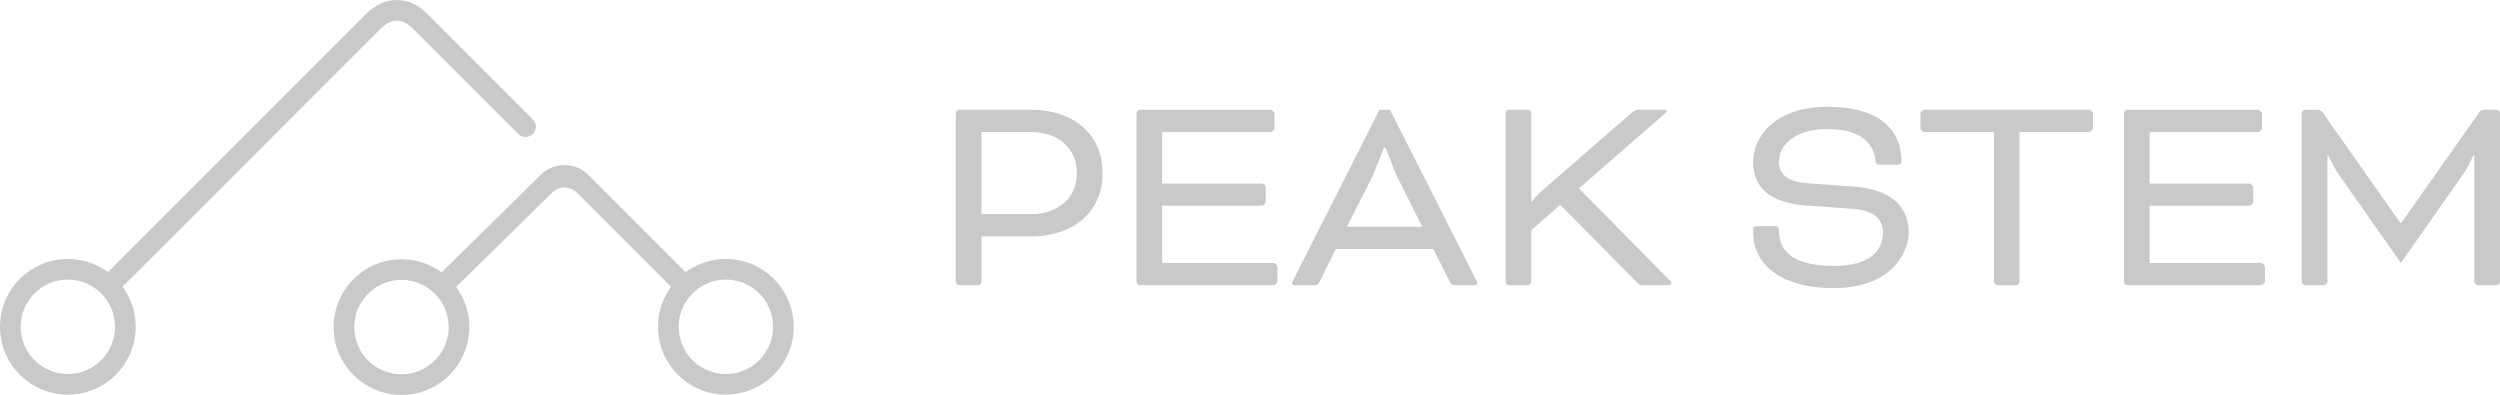
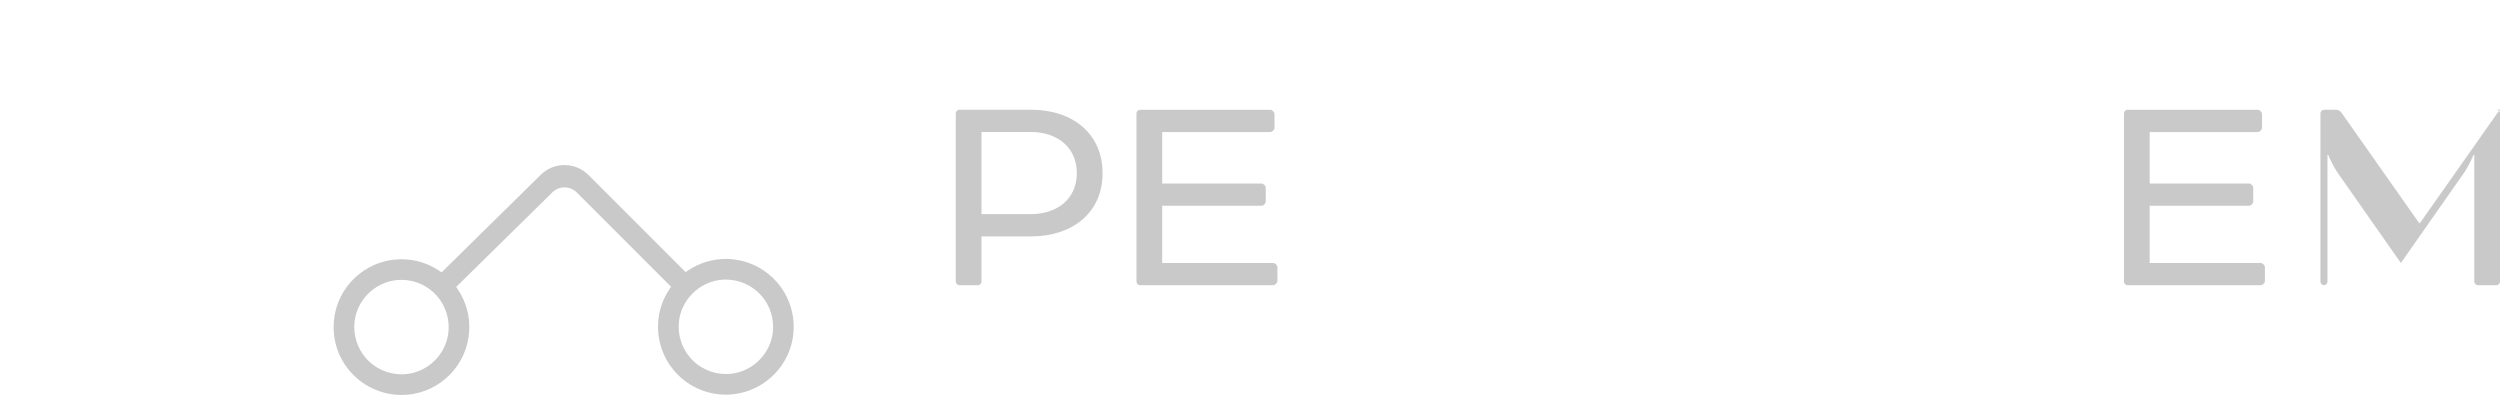
<svg xmlns="http://www.w3.org/2000/svg" id="Layer_2" data-name="Layer 2" viewBox="0 0 1637.14 258.64">
  <defs>
    <style>      .cls-1 {        fill: #c9c9c9;      }    </style>
  </defs>
  <g id="Layer_1-2" data-name="Layer 1">
    <g>
      <path class="cls-1" d="M628.18,186.77c-1.15,0-2.3-1.15-2.3-2.3v-110.3c0-1.15,1.15-2.3,2.3-2.3h47.11c27,0,46.73,15.52,46.73,41.56s-19.92,41.37-46.73,41.37h-32.55v29.68c0,1.15-1.15,2.3-2.3,2.3h-12.26ZM642.74,86.42v53.81h32.17c17.61,0,30.25-10.14,30.25-26.81s-12.45-27-30.25-27c0,0-32.17,0-32.17,0Z" />
      <path class="cls-1" d="M761.07,134.68v37.53h72.77c1.15,0,2.68,1.53,2.68,2.68v9.2c0,1.15-1.53,2.69-2.68,2.69h-87.32c-1.15,0-2.3-1.15-2.3-2.3v-110.3c0-1.15,1.15-2.3,2.3-2.3h85.41c1.15,0,2.69,1.53,2.69,2.69v9.2c0,1.15-1.53,2.69-2.69,2.69h-70.85v33.71h65.11c1.15,0,2.69,1.53,2.69,2.68v9.2c0,1.15-1.53,2.68-2.69,2.68h-65.11v-.02Z" />
-       <path class="cls-1" d="M938.59,163.02h-63.77l-10.53,21.26c-1.34,2.49-1.73,2.49-4.02,2.49h-12.45c-1.15,0-1.73-.77-1.73-1.34s.58-1.53.96-2.3l56.3-111.26h6.89l56.3,111.26c.38.77.96,1.73.96,2.3s-.58,1.34-1.73,1.34h-12.45c-2.3,0-2.68,0-4.02-2.49l-10.72-21.26h.02ZM882.1,148.46h49.21l-15.32-30.64c-2.88-5.74-8.62-21.07-8.62-21.07h-1.15s-5.74,15.32-8.62,21.07l-15.52,30.64h0Z" />
-       <path class="cls-1" d="M1002.74,132h.38s3.07-3.83,5.55-6.13l60.13-52.28c1.73-1.53,2.68-1.73,4.59-1.73h16.85c.77,0,1.15.58,1.15.96s-.19.77-1.34,1.73l-56.1,48.83,59.56,60.32c.58.58.96.96.96,1.73,0,.58-.38,1.34-1.73,1.34h-16.27c-1.73,0-2.88-.19-4.21-1.53l-50.55-51.13-18.96,16.66v33.71c0,1.15-1.15,2.3-2.3,2.3h-12.25c-1.15,0-2.3-1.15-2.3-2.3v-110.31c0-1.15,1.15-2.3,2.3-2.3h12.25c1.15,0,2.3,1.15,2.3,2.3v57.83h0Z" />
-       <path class="cls-1" d="M1162.25,148.09c2.11,0,2.68.96,2.68,2.68,0,14.17,9.95,23.36,36,23.36,23.74,0,32.17-9.95,32.17-22.03,0-6.89-4.02-14.17-19.53-15.32l-31.98-2.3c-23.17-1.92-33.51-12.25-33.51-28.34,0-17.42,15.13-36.19,48.65-36.19,35.61,0,48.44,16.27,48.44,36,0,.96-.77,1.92-2.88,1.92h-11.3c-1.92,0-2.69-.58-2.88-3.25-.96-9.95-9-20.11-31.4-20.11-19.72,0-31.79,9.39-31.79,21.64,0,6.89,4.59,12.83,18.19,13.79l31.4,2.3c26.24,2.11,35.42,14.94,35.42,29.87s-13.02,36.57-49.02,36.57-52.85-16.46-52.85-36.57v-1.92c0-1.34.58-2.11,2.3-2.11h11.88Z" />
-       <path class="cls-1" d="M1257.6,83.75v-9.2c0-1.15,1.53-2.69,2.69-2.69h107.62c1.15,0,2.69,1.53,2.69,2.69v9.2c0,1.15-1.53,2.69-2.69,2.69h-45.38v98.05c0,1.15-1.15,2.3-2.3,2.3h-12.25c-1.15,0-2.3-1.15-2.3-2.3v-98.06h-45.38c-1.15,0-2.69-1.53-2.69-2.69h-.02Z" />
      <path class="cls-1" d="M1407.74,134.68v37.53h72.77c1.15,0,2.68,1.53,2.68,2.68v9.2c0,1.15-1.53,2.69-2.68,2.69h-87.32c-1.15,0-2.3-1.15-2.3-2.3v-110.3c0-1.15,1.15-2.3,2.3-2.3h85.41c1.15,0,2.68,1.53,2.68,2.69v9.2c0,1.15-1.53,2.69-2.68,2.69h-70.85v33.71h65.11c1.15,0,2.69,1.53,2.69,2.68v9.2c0,1.15-1.53,2.68-2.69,2.68h-65.11v-.02Z" />
-       <path class="cls-1" d="M1634.84,71.87c1.15,0,2.3,1.15,2.3,2.3v110.3c0,1.15-1.15,2.3-2.3,2.3h-12.25c-1.15,0-2.3-1.15-2.3-2.3v-82.92h-.58s-2.49,6.51-6.7,12.45l-40.79,58.22-40.79-58.22c-4.21-5.94-6.7-12.45-6.7-12.45h-.58v82.92c0,1.15-1.15,2.3-2.3,2.3h-12.25c-1.15,0-2.3-1.15-2.3-2.3v-110.3c0-1.15,1.15-2.3,2.3-2.3h7.85c1.34,0,2.69.58,3.63,1.92l50.94,72.39h.38l50.94-72.39c.96-1.34,2.3-1.92,3.63-1.92h7.85Z" />
-       <path class="cls-1" d="M44.43,258.44c-12.33,0-24.23-5.22-32.63-14.31C3.29,234.93-.85,222.95.14,210.41c1.75-22.22,19.89-39.76,42.18-40.79.71-.03,1.41-.05,2.1-.05,8.73,0,17.18,2.55,24.47,7.37l1.83,1.22L239.76,9.12c5.97-5.96,12.93-9.12,20.14-9.12s13.97,3.09,19.81,8.93l69.24,69.23c2.63,2.63,2.63,6.92,0,9.55-1.28,1.27-2.97,1.98-4.78,1.98s-3.5-.71-4.78-1.98l-69.23-69.23c-3.27-3.27-6.73-4.93-10.28-4.93s-7.17,1.72-10.57,5.12L80.28,187.71l1.22,1.84c5.23,7.89,7.76,17.08,7.32,26.56-1.03,22.3-18.57,40.43-40.79,42.19-1.21.09-2.41.14-3.6.14ZM44.43,183.08c-17.05,0-30.92,13.87-30.92,30.92s13.87,30.92,30.92,30.92,30.92-13.87,30.92-30.92-13.87-30.92-30.92-30.92Z" />
+       <path class="cls-1" d="M1634.84,71.87c1.15,0,2.3,1.15,2.3,2.3v110.3c0,1.15-1.15,2.3-2.3,2.3h-12.25c-1.15,0-2.3-1.15-2.3-2.3v-82.92h-.58s-2.49,6.51-6.7,12.45l-40.79,58.22-40.79-58.22c-4.21-5.94-6.7-12.45-6.7-12.45h-.58v82.92c0,1.15-1.15,2.3-2.3,2.3c-1.15,0-2.3-1.15-2.3-2.3v-110.3c0-1.15,1.15-2.3,2.3-2.3h7.85c1.34,0,2.69.58,3.63,1.92l50.94,72.39h.38l50.94-72.39c.96-1.34,2.3-1.92,3.63-1.92h7.85Z" />
      <path class="cls-1" d="M262.91,258.64c-12.34,0-24.23-5.22-32.64-14.31-8.51-9.21-12.65-21.19-11.66-33.73,1.76-22.22,19.89-39.75,42.19-40.78.71-.03,1.41-.05,2.11-.05,8.73,0,17.18,2.55,24.45,7.36l1.83,1.22,64.79-63.75c4.19-4.19,9.77-6.5,15.69-6.5s11.5,2.31,15.69,6.5l63.6,63.6,1.84-1.22c7.29-4.84,15.77-7.41,24.51-7.41.69,0,1.38.02,2.07.05,22.31,1.02,40.47,18.55,42.23,40.78.99,12.54-3.15,24.52-11.66,33.73-8.4,9.09-20.29,14.31-32.63,14.31h0c-1.19,0-2.38-.05-3.59-.14-22.2-1.75-39.74-19.87-40.79-42.15-.45-9.48,2.07-18.65,7.28-26.54l1.21-1.84-61.71-61.71c-2.15-2.15-5.01-3.34-8.05-3.34s-5.9,1.18-8.05,3.34l-62.88,61.85,1.22,1.84c5.23,7.89,7.76,17.08,7.32,26.56-1.03,22.3-18.57,40.43-40.79,42.19-1.21.09-2.4.14-3.59.14h.01ZM262.91,183.28c-1.32,0-2.66.08-4.01.25-13.72,1.73-24.93,12.94-26.66,26.66-1.12,8.89,1.6,17.8,7.47,24.45,5.87,6.66,14.33,10.48,23.2,10.48,1.32,0,2.66-.08,4.01-.25,13.72-1.73,24.93-12.94,26.66-26.66,1.12-8.89-1.6-17.8-7.47-24.46s-14.33-10.48-23.2-10.48h0ZM475.35,183.09c-1.32,0-2.66.08-4.01.25-13.72,1.73-24.93,12.94-26.66,26.66-1.12,8.89,1.6,17.8,7.47,24.45,5.87,6.66,14.33,10.48,23.2,10.48,1.32,0,2.66-.08,4.01-.25,13.72-1.73,24.93-12.94,26.67-26.66,1.12-8.89-1.6-17.8-7.47-24.45-5.87-6.66-14.33-10.48-23.2-10.48h-.01Z" />
    </g>
  </g>
</svg>